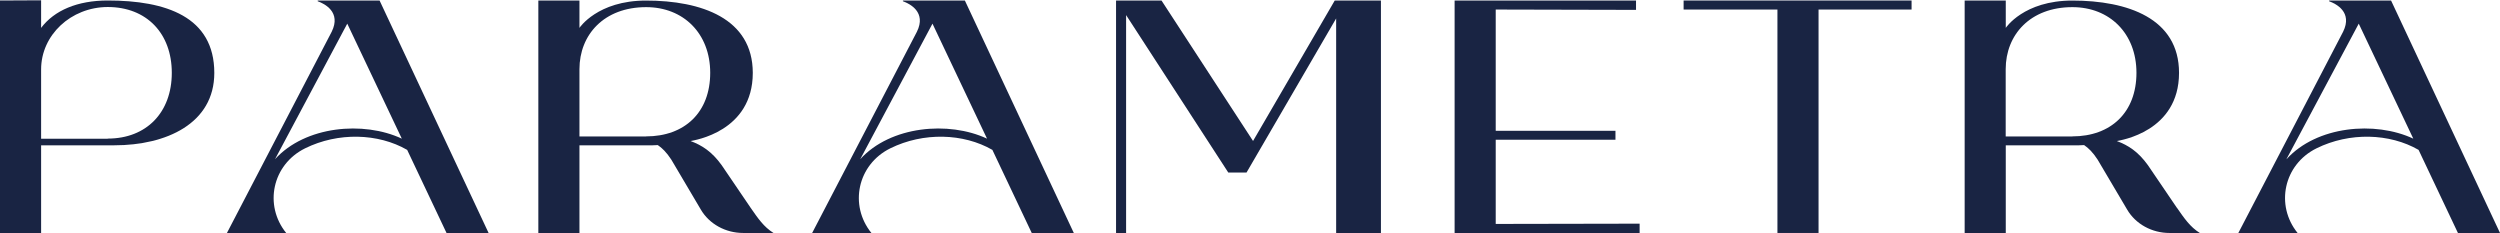
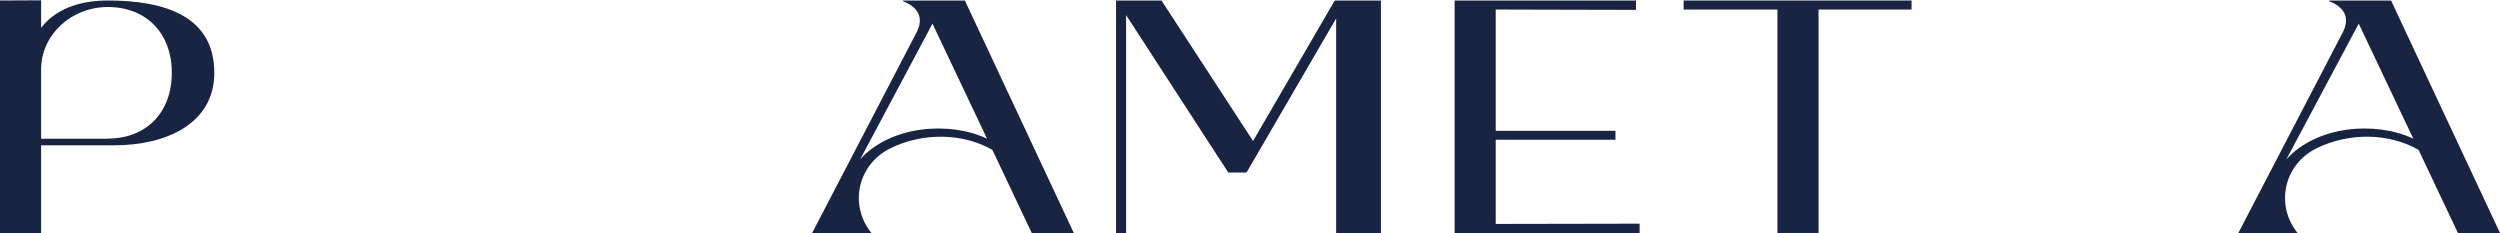
<svg xmlns="http://www.w3.org/2000/svg" width="868" height="81" viewBox="0 0 868 81" fill="none">
-   <path d="M755.821 72.161L745.752 57.345C742.337 52.612 738.921 50.448 734.97 48.973C736.168 48.688 756.56 45.763 756.56 25.286C756.56 6.356 738.717 0.196 719.497 0.196C702.622 0.196 696.403 9.685 696.403 9.685V0.196H682.128V80.889H696.403V50.448H721.868C722.428 50.448 722.989 50.377 723.525 50.377H723.601C725.028 51.328 726.609 52.826 728.291 55.418L738.539 72.755C741.47 77.773 747.129 80.889 753.247 80.889H763.774C760.358 78.748 758.37 75.776 755.847 72.161H755.821ZM719.472 47.38H696.377V24.026C696.377 12.087 704.865 2.479 719.548 2.479C732.446 2.479 741.776 11.588 741.776 25.286C741.776 38.985 732.956 47.356 719.472 47.356V47.38Z" fill="#192443" />
-   <path d="M260.63 72.161L250.562 57.345C247.146 52.612 243.73 50.448 239.779 48.973C240.977 48.688 261.369 45.763 261.369 25.286C261.344 6.38 243.526 0.196 224.281 0.196C207.406 0.196 201.186 9.685 201.186 9.685V0.196H186.912V80.889H201.186V50.448H226.651C227.212 50.448 227.773 50.377 228.308 50.377H228.385C229.812 51.328 231.393 52.826 233.075 55.418L243.322 72.755C246.254 77.773 251.913 80.889 258.03 80.889H268.558C265.142 78.748 263.154 75.776 260.63 72.161V72.161ZM224.281 47.38H201.186V24.026C201.186 12.087 209.675 2.479 224.357 2.479C237.255 2.479 246.585 11.588 246.585 25.286C246.585 38.985 237.765 47.356 224.281 47.356V47.38Z" fill="#192443" />
-   <path d="M110.451 0.173C110.273 0.173 110.196 0.411 110.375 0.458C112.72 1.314 118.532 4.216 115.167 11.018L78.792 80.889H99.363C91.563 71.257 94.52 57.131 105.939 51.494C117.41 45.834 131.303 46.239 141.371 52.041L155.034 80.889H169.64L131.787 0.173H110.426H110.451ZM95.488 55.276L120.571 8.211L139.51 48.141C126.23 41.91 105.965 43.718 95.488 55.276V55.276Z" fill="#192443" />
  <path d="M435.057 48.95L403.27 0.173H387.491V80.889H390.983V5.238L426.466 59.913H432.788L463.912 6.404V80.889H479.461V0.173H463.428L435.057 48.95Z" fill="#192443" />
  <path d="M519.314 48.522H560.889V45.406H519.314V3.312L568.027 3.431V0.173H505.04V80.889H569.276V77.655L519.314 77.75V48.522Z" fill="#192443" />
  <path d="M584.549 3.312H617.126V80.889H631.4V3.312H663.697V0.173H584.549V3.312Z" fill="#192443" />
  <path d="M313.637 0.173C313.459 0.173 313.382 0.411 313.561 0.458C315.906 1.314 321.718 4.216 318.353 11.018L281.978 80.889H302.549C294.749 71.257 297.706 57.131 309.125 51.494C320.596 45.834 334.489 46.239 344.557 52.041L358.22 80.889H372.826L334.998 0.173H313.637V0.173ZM298.674 55.276L323.757 8.211L342.697 48.141C329.416 41.91 309.151 43.718 298.674 55.276V55.276Z" fill="#192443" />
  <path d="M808.812 0.173C808.633 0.173 808.557 0.411 808.735 0.458C811.08 1.314 816.892 4.216 813.527 11.018L777.152 80.889H797.723C789.923 71.257 792.88 57.131 804.3 51.494C815.771 45.834 829.663 46.239 839.732 52.041L853.395 80.889H868.001L830.173 0.173H808.812ZM793.849 55.276L818.957 8.211L837.896 48.141C824.616 41.91 804.351 43.718 793.874 55.276H793.849Z" fill="#192443" />
  <path d="M37.395 0.174C26.867 0.174 18.837 3.623 14.275 9.687V0.103L0 0.174V80.89H14.275V50.449H39.74C57.66 50.449 74.407 42.934 74.407 25.312C74.407 5.787 57.609 0.174 37.395 0.174ZM37.395 48.166H14.275V24.099C14.275 12.184 24.598 2.481 37.395 2.434C50.879 2.434 59.648 11.566 59.648 25.288C59.648 39.01 50.879 48.119 37.395 48.119V48.166Z" fill="#192443" />
</svg>